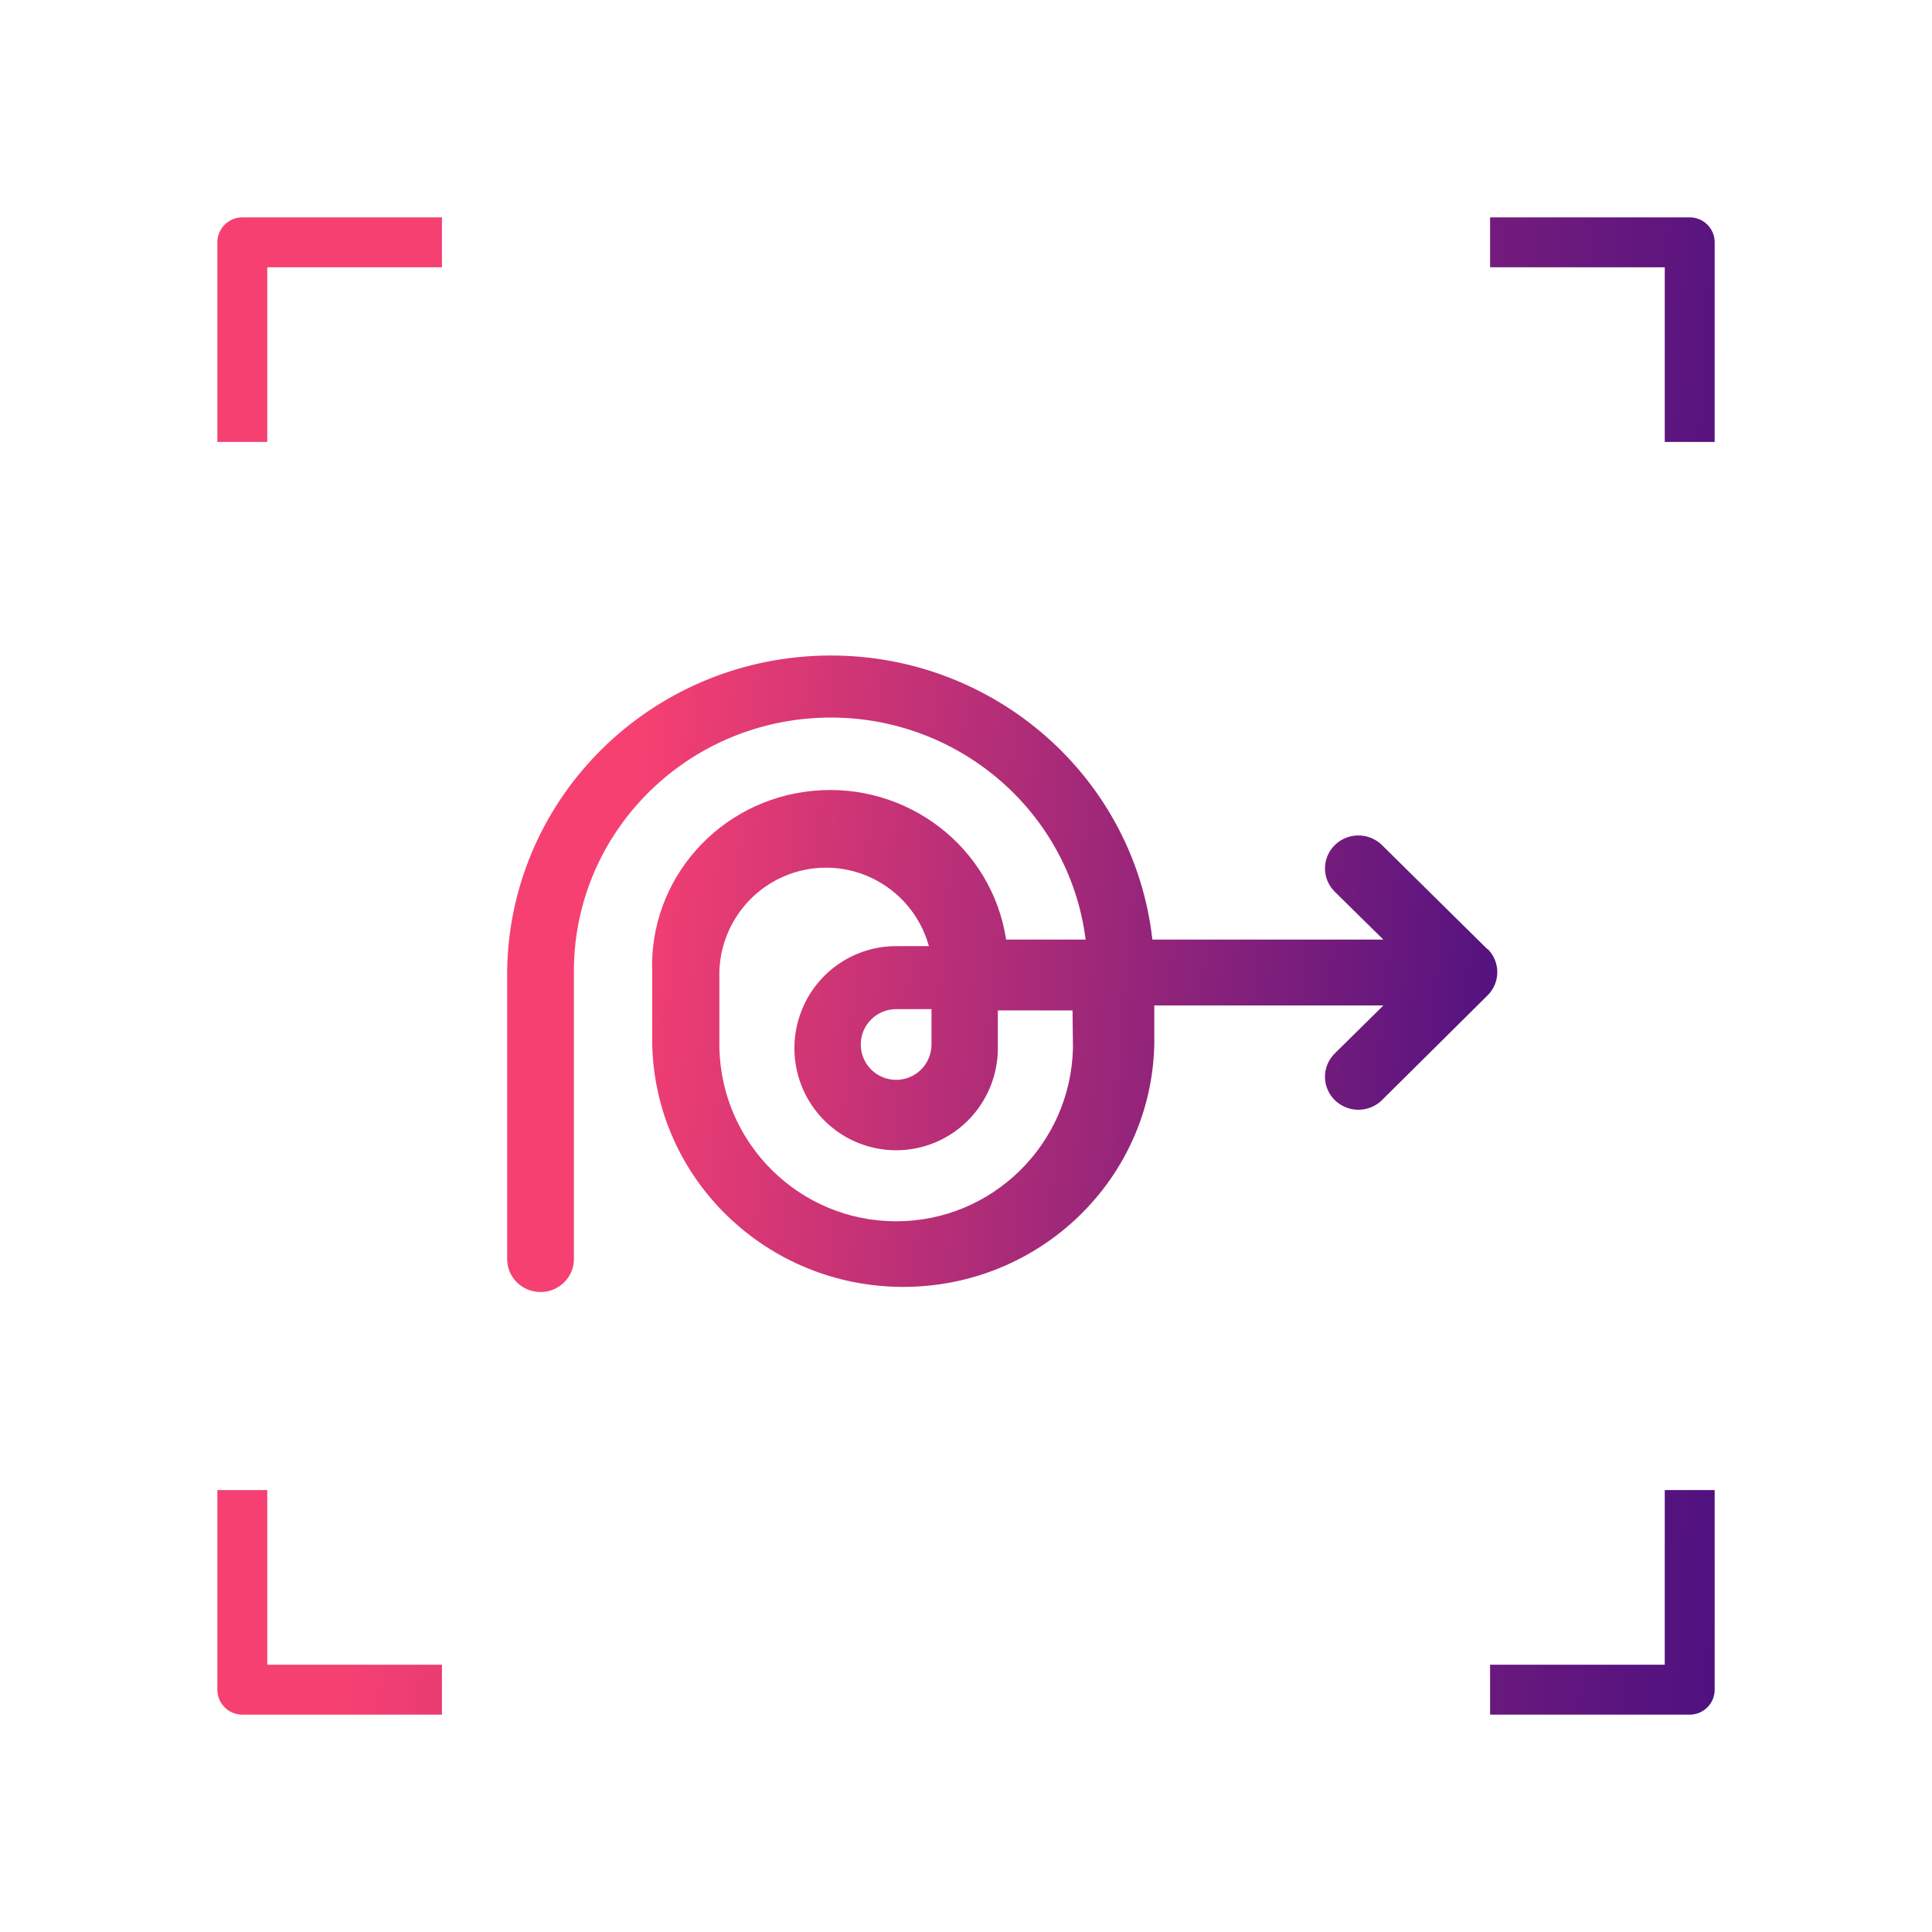
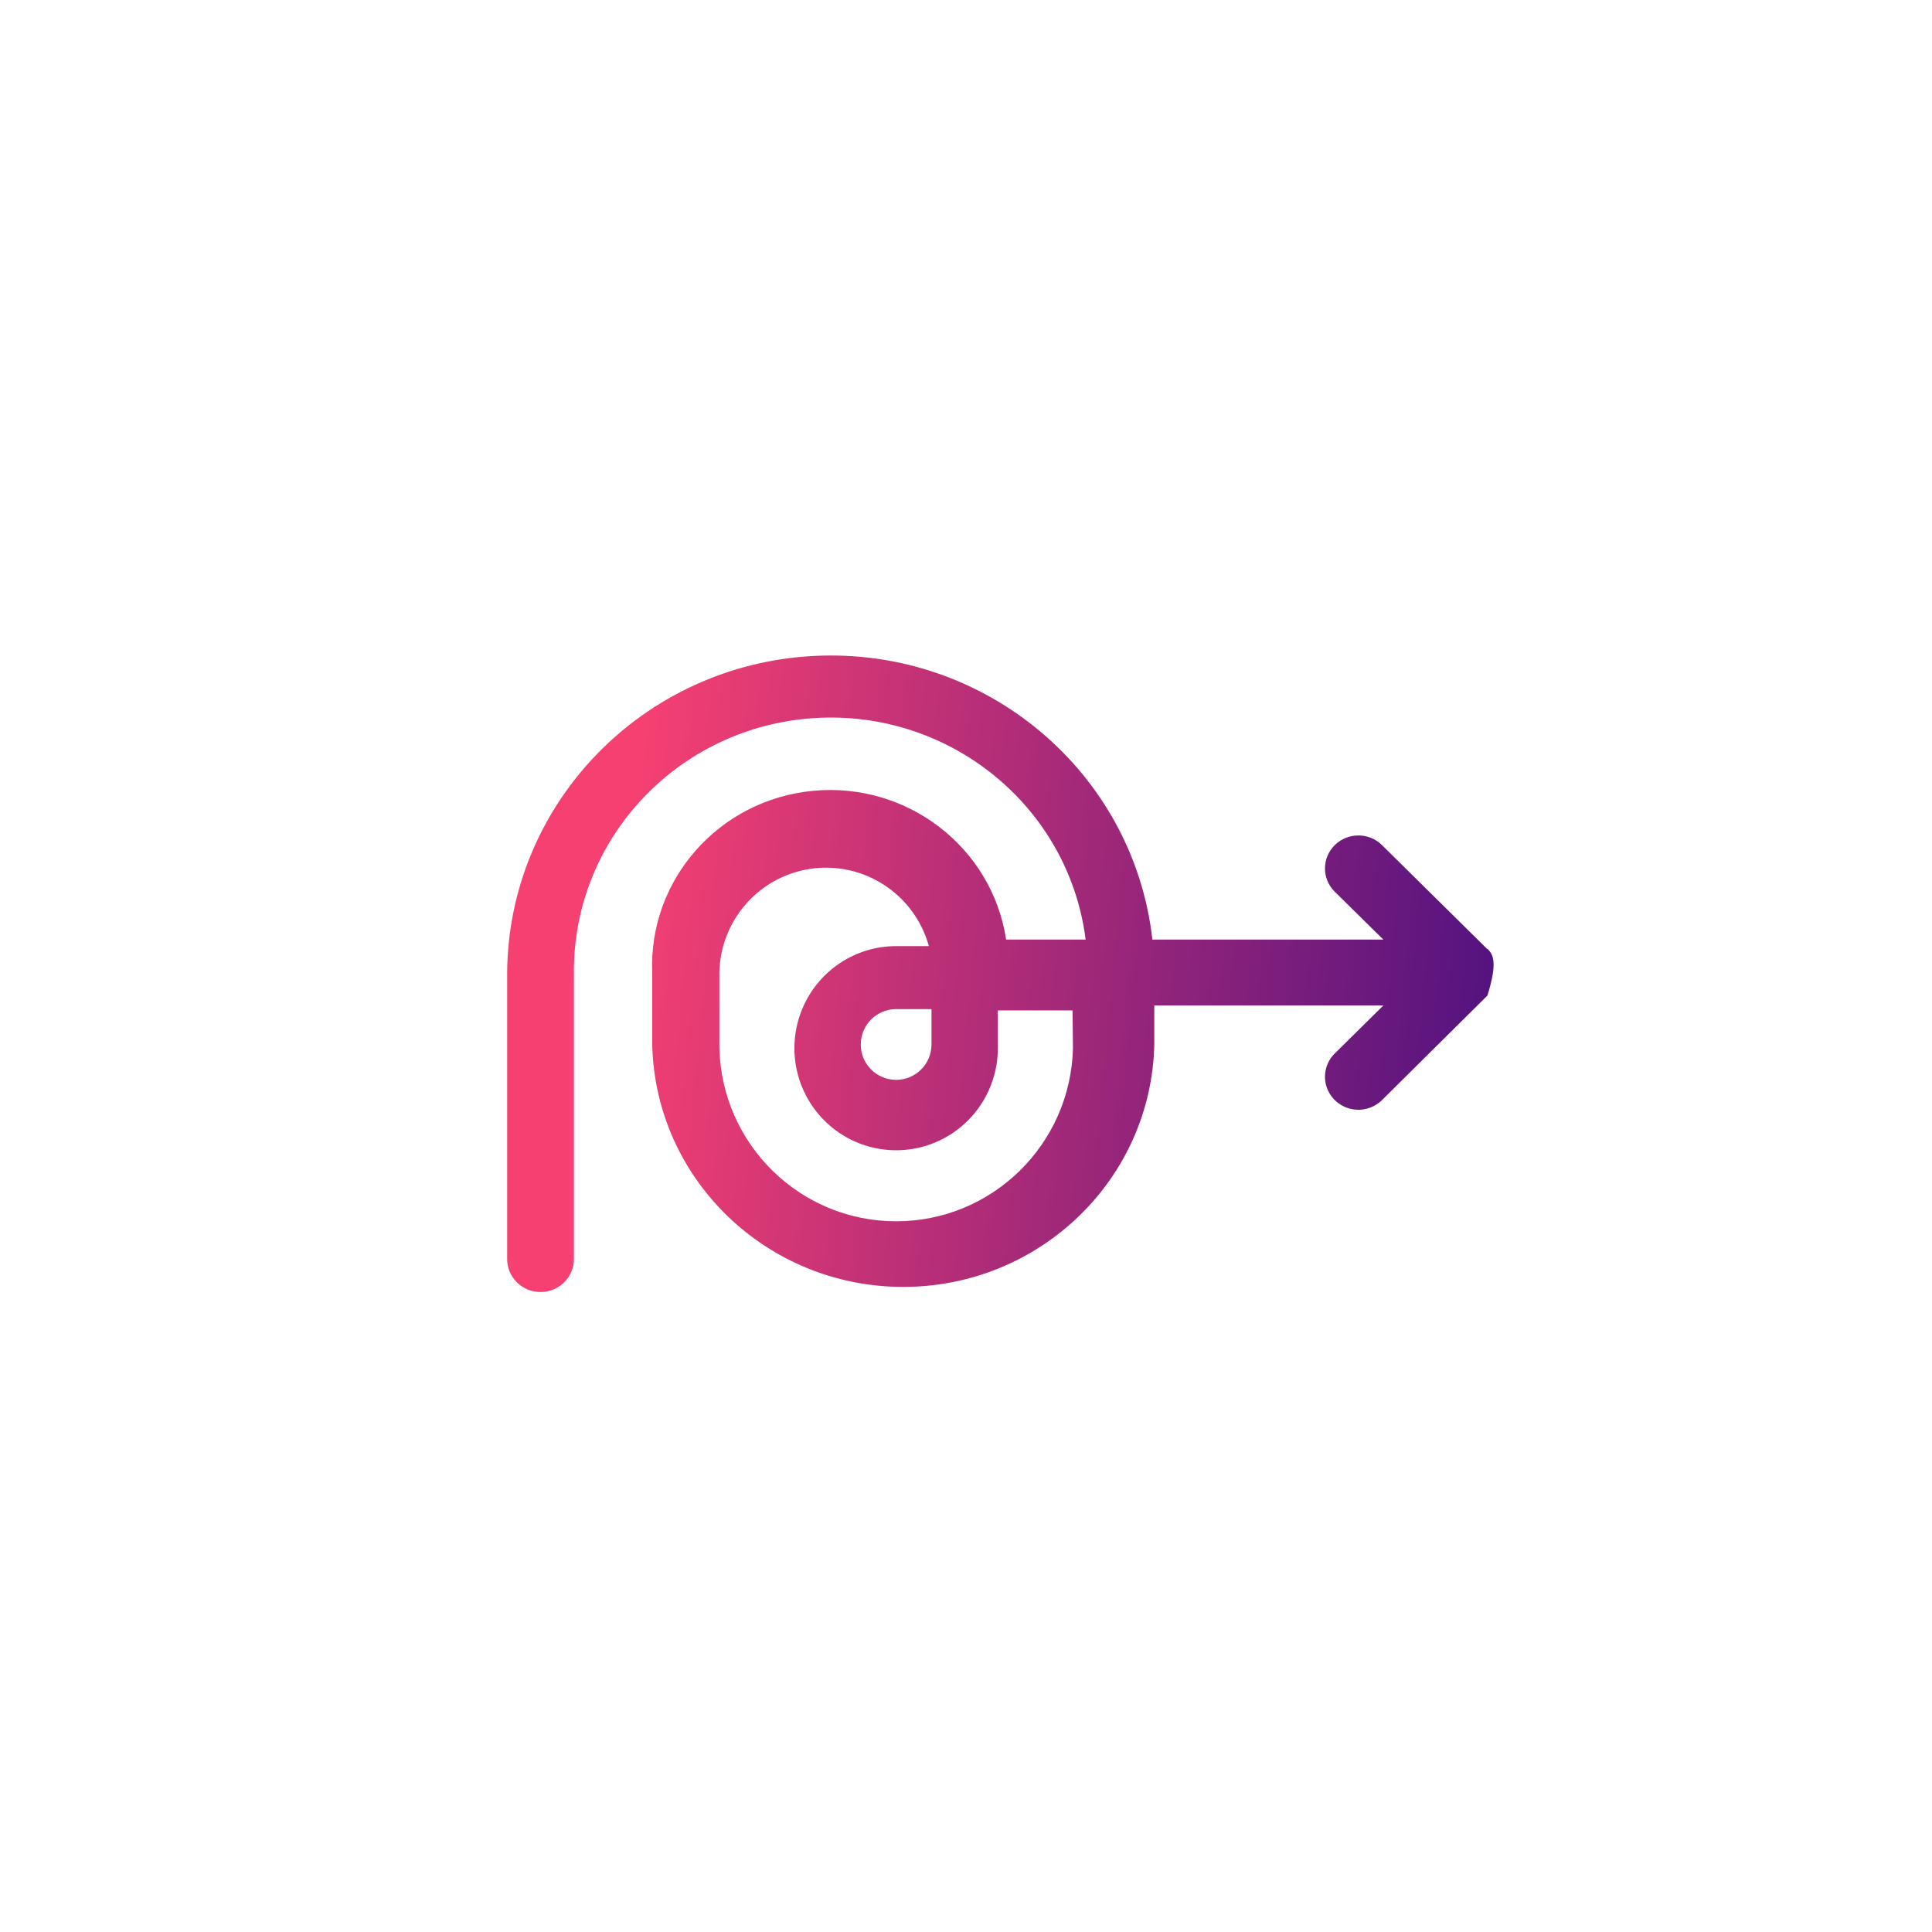
<svg xmlns="http://www.w3.org/2000/svg" width="80" height="80" viewBox="0 0 80 80" fill="none">
-   <path d="M61.593 39.307L57.227 34.995C56.687 34.462 55.812 34.461 55.271 34.993C54.73 35.526 54.729 36.39 55.269 36.924L57.282 38.906H47.718C46.932 31.948 40.791 26.799 33.708 27.161C26.625 27.522 21.055 33.269 21 40.271V52.136C21 52.889 21.619 53.5 22.382 53.5C23.145 53.5 23.764 52.889 23.764 52.136V40.271C23.733 34.715 28.092 30.097 33.708 29.735C39.324 29.374 44.254 33.394 44.954 38.906H41.661C41.079 35.087 37.575 32.382 33.68 32.745C29.785 33.107 26.855 36.411 27.007 40.271V43.24C27.126 48.824 31.745 53.288 37.402 53.288C43.059 53.288 47.678 48.824 47.797 43.24V41.635H57.282L55.269 43.622C54.92 43.968 54.784 44.47 54.912 44.941C55.041 45.412 55.414 45.78 55.891 45.906C56.369 46.031 56.877 45.896 57.227 45.551L61.593 41.221C61.854 40.965 62 40.617 62 40.255C62 39.892 61.854 39.544 61.593 39.288V39.307ZM44.429 43.403C44.331 47.39 41.082 50.571 37.108 50.571C33.134 50.571 29.886 47.39 29.788 43.403V40.507C29.716 38.263 31.326 36.319 33.537 35.98C35.749 35.641 37.864 37.014 38.463 39.177H37.111C35.407 39.175 33.87 40.204 33.217 41.783C32.563 43.362 32.922 45.181 34.127 46.39C35.331 47.6 37.142 47.962 38.717 47.309C40.291 46.655 41.318 45.113 41.318 43.403V41.838H44.411L44.429 43.403ZM38.571 41.786V43.254C38.569 44.062 37.913 44.716 37.104 44.714C36.296 44.713 35.642 44.057 35.643 43.249C35.644 42.44 36.299 41.786 37.107 41.786H38.571Z" fill="url(#paint0_linear_893_104)" />
-   <path fill-rule="evenodd" clip-rule="evenodd" d="M18.3 11.067H11.067V18.3H9V10.033C9 9.463 9.463 9 10.033 9H18.3V11.067ZM61.701 9H69.968C70.538 9 71.001 9.463 71.001 10.033V18.3H68.934V11.067H61.701V9ZM9 61.7V69.966C9 70.537 9.463 71 10.033 71H18.3V68.933H11.067V61.7H9ZM61.701 68.933H68.934V61.7H71.001V69.966C71.001 70.537 70.538 71 69.968 71H61.701V68.933Z" fill="url(#paint1_linear_893_104)" />
+   <path d="M61.593 39.307L57.227 34.995C56.687 34.462 55.812 34.461 55.271 34.993C54.73 35.526 54.729 36.39 55.269 36.924L57.282 38.906H47.718C46.932 31.948 40.791 26.799 33.708 27.161C26.625 27.522 21.055 33.269 21 40.271V52.136C21 52.889 21.619 53.5 22.382 53.5C23.145 53.5 23.764 52.889 23.764 52.136V40.271C23.733 34.715 28.092 30.097 33.708 29.735C39.324 29.374 44.254 33.394 44.954 38.906H41.661C41.079 35.087 37.575 32.382 33.68 32.745C29.785 33.107 26.855 36.411 27.007 40.271V43.24C27.126 48.824 31.745 53.288 37.402 53.288C43.059 53.288 47.678 48.824 47.797 43.24V41.635H57.282L55.269 43.622C54.92 43.968 54.784 44.47 54.912 44.941C55.041 45.412 55.414 45.78 55.891 45.906C56.369 46.031 56.877 45.896 57.227 45.551L61.593 41.221C62 39.892 61.854 39.544 61.593 39.288V39.307ZM44.429 43.403C44.331 47.39 41.082 50.571 37.108 50.571C33.134 50.571 29.886 47.39 29.788 43.403V40.507C29.716 38.263 31.326 36.319 33.537 35.98C35.749 35.641 37.864 37.014 38.463 39.177H37.111C35.407 39.175 33.87 40.204 33.217 41.783C32.563 43.362 32.922 45.181 34.127 46.39C35.331 47.6 37.142 47.962 38.717 47.309C40.291 46.655 41.318 45.113 41.318 43.403V41.838H44.411L44.429 43.403ZM38.571 41.786V43.254C38.569 44.062 37.913 44.716 37.104 44.714C36.296 44.713 35.642 44.057 35.643 43.249C35.644 42.44 36.299 41.786 37.107 41.786H38.571Z" fill="url(#paint0_linear_893_104)" />
  <defs>
    <linearGradient id="paint0_linear_893_104" x1="27.078" y1="23.218" x2="68.145" y2="27.046" gradientUnits="userSpaceOnUse">
      <stop stop-color="#F64072" />
      <stop offset="0.994" stop-color="#3F0D81" />
    </linearGradient>
    <linearGradient id="paint1_linear_893_104" x1="18.191" y1="-0.232" x2="80.609" y2="3.508" gradientUnits="userSpaceOnUse">
      <stop stop-color="#F64072" />
      <stop offset="0.994" stop-color="#3F0D81" />
    </linearGradient>
  </defs>
</svg>